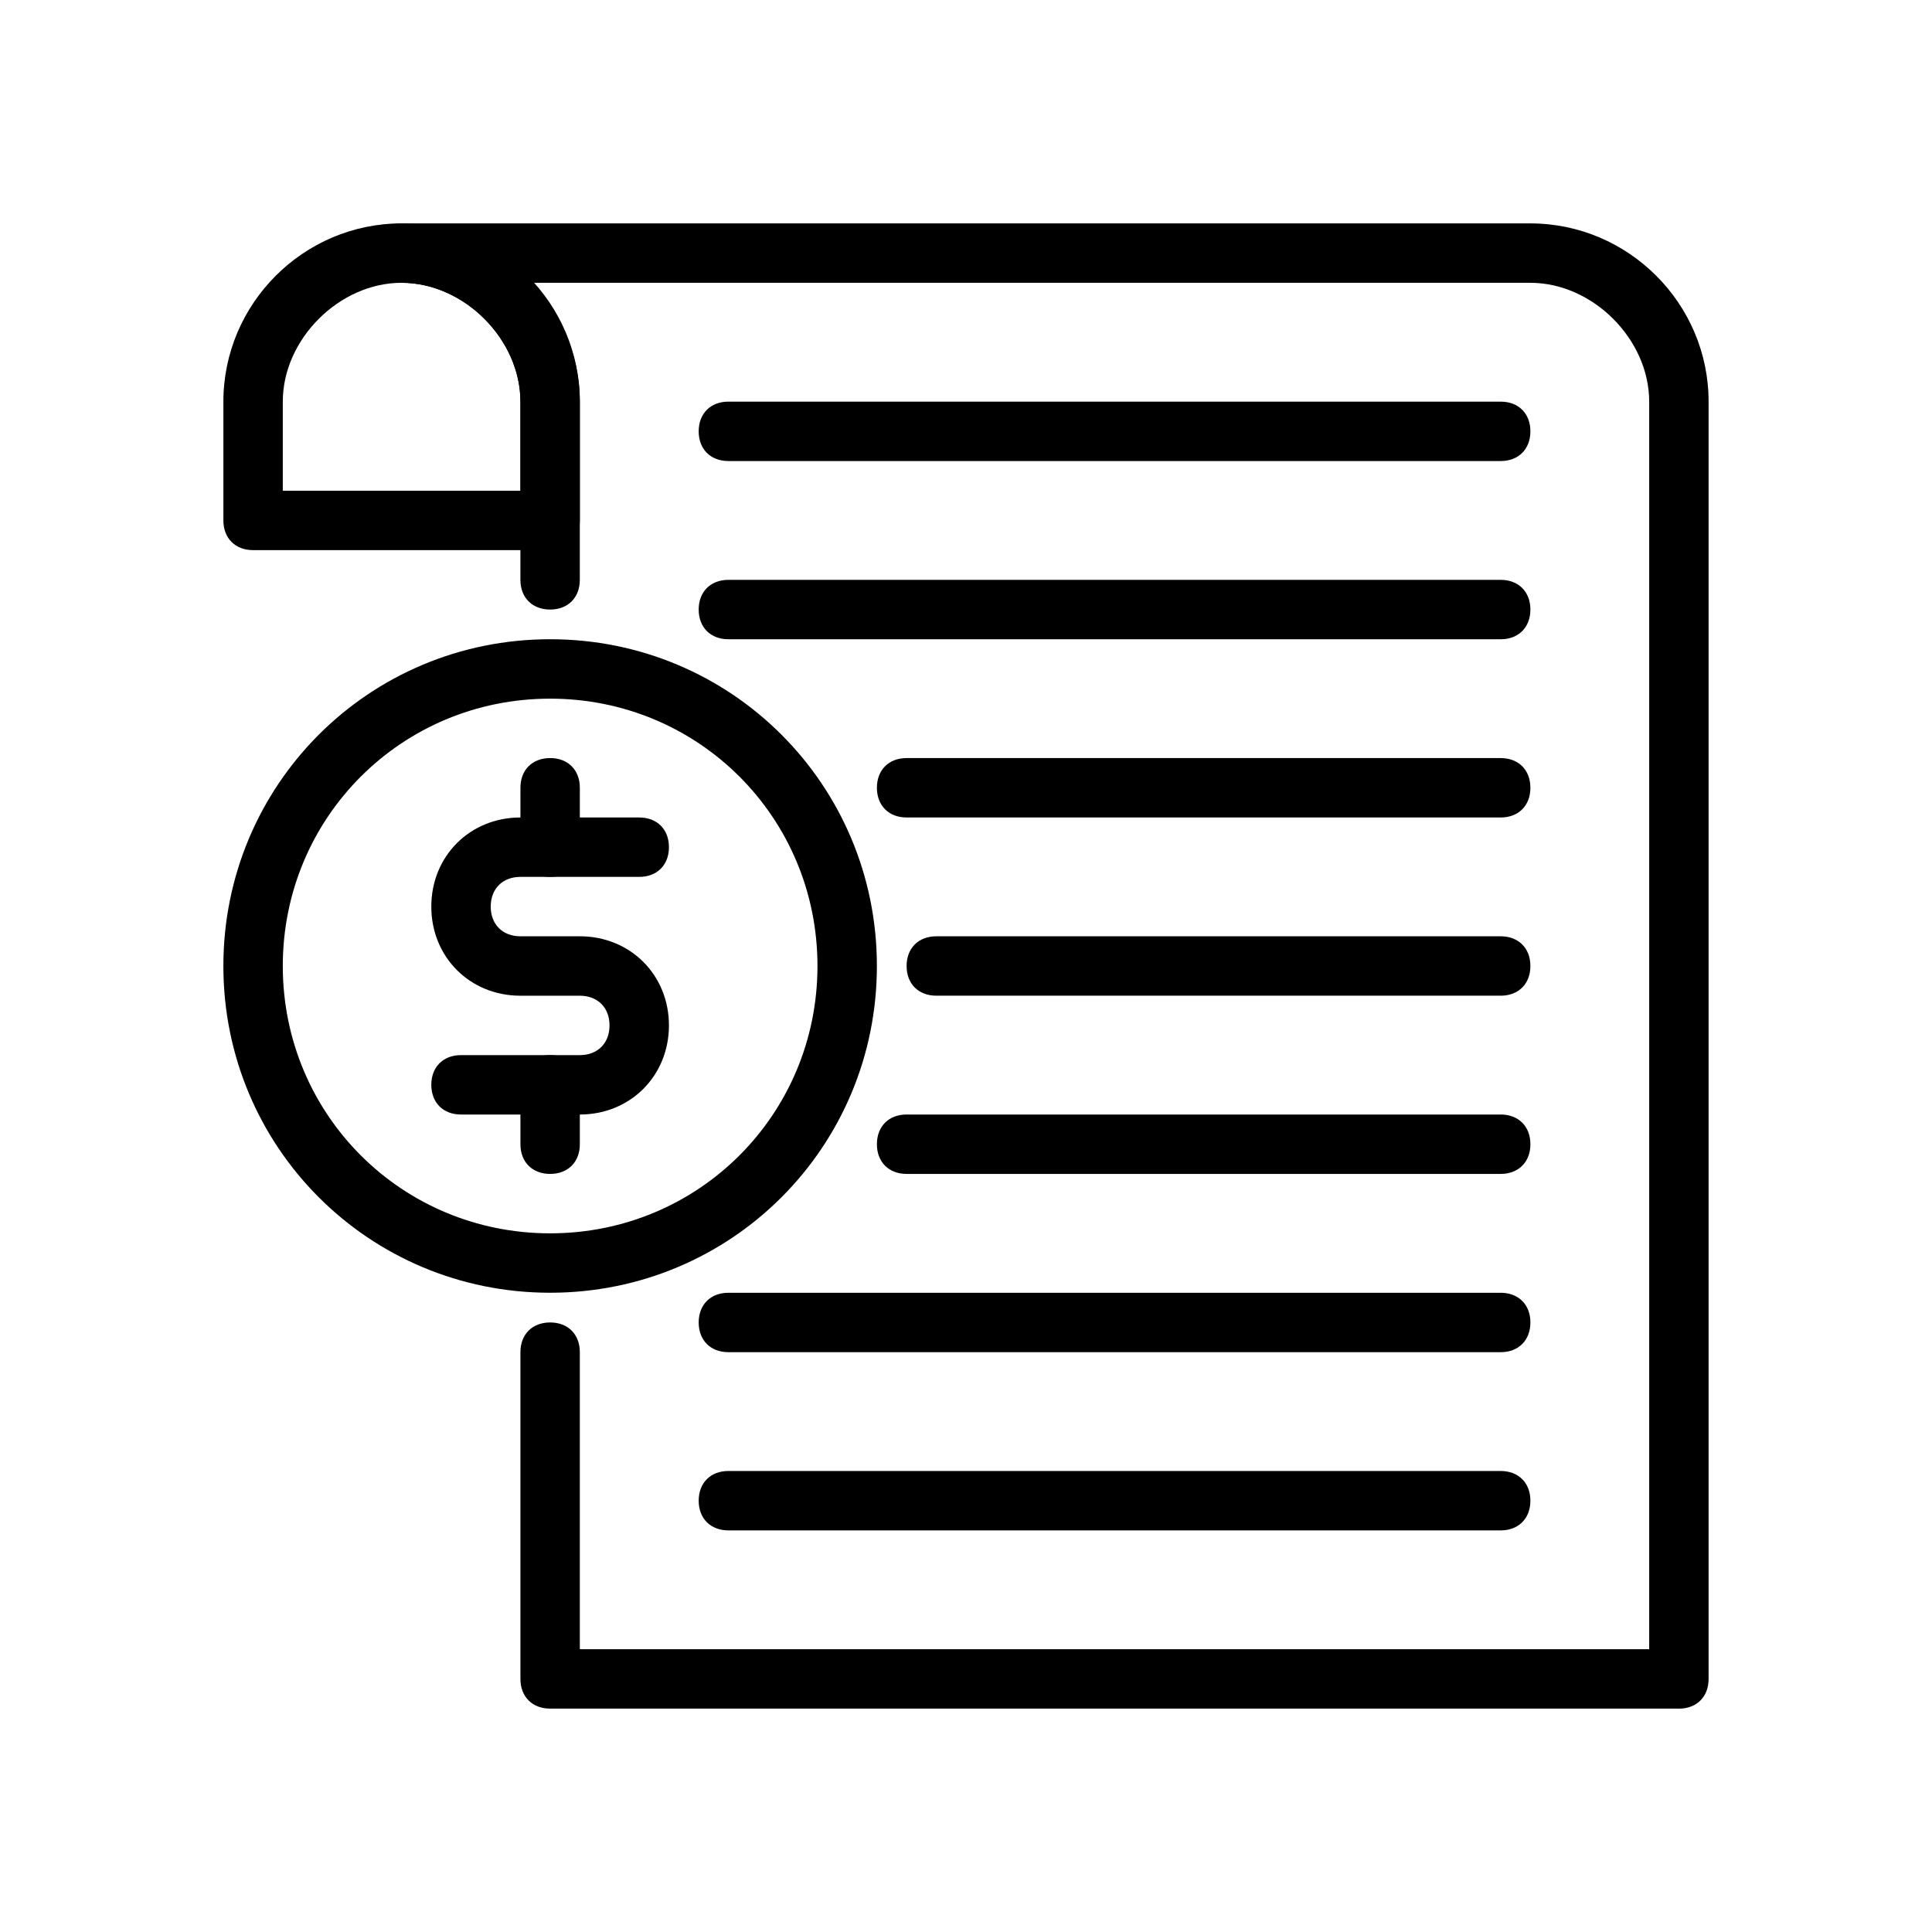
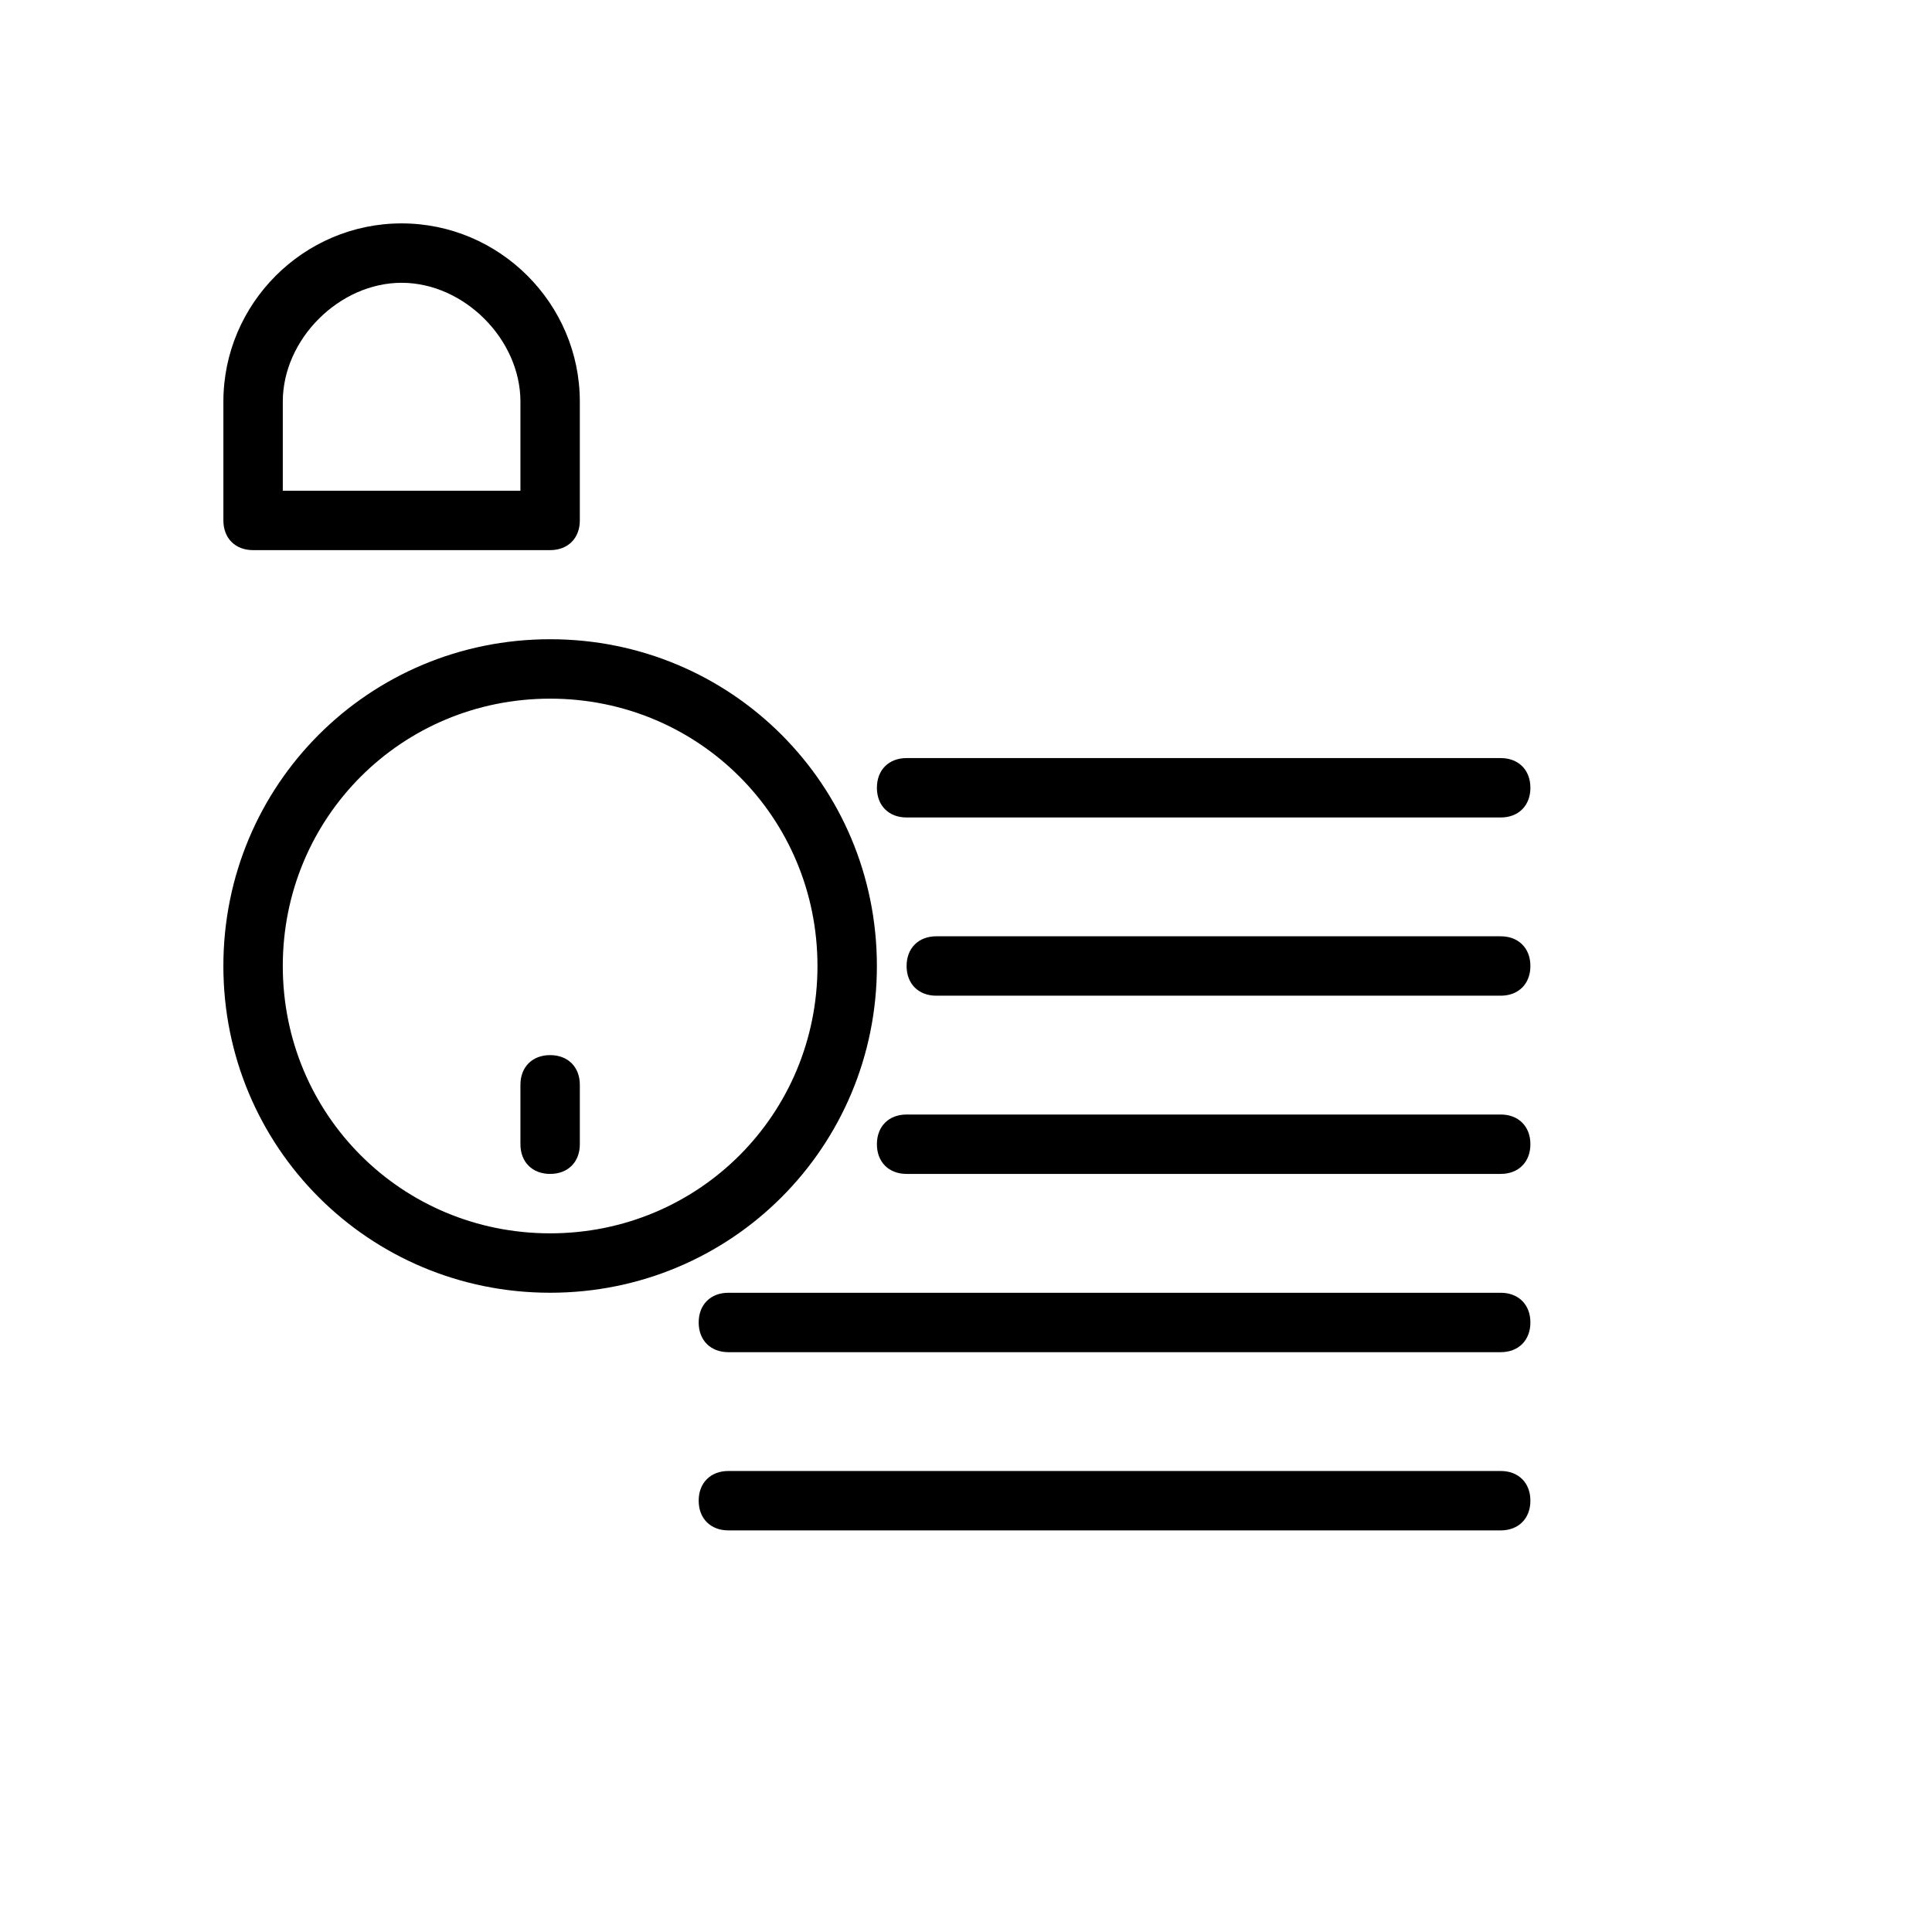
<svg xmlns="http://www.w3.org/2000/svg" fill="#000000" width="800px" height="800px" version="1.1" viewBox="144 144 512 512">
  <g>
-     <path d="m588.93 596.8h-299.14c-4.723 0-7.871-3.148-7.871-7.871v-86.594c0-4.723 3.148-7.871 7.871-7.871 4.723 0 7.871 3.148 7.871 7.871v78.719h283.39v-330.62c0-16.531-14.957-31.488-31.488-31.488h-264.5c7.871 8.66 12.594 19.68 12.594 31.488v47.23c0 4.723-3.148 7.871-7.871 7.871-4.723 0-7.871-3.148-7.871-7.871v-47.23c0-16.531-14.957-31.488-31.488-31.488-4.723 0-7.871-3.148-7.871-7.871 0-4.723 3.148-7.871 7.871-7.871h299.14c25.977 0 47.23 21.254 47.23 47.23v338.5c0.004 4.723-3.148 7.875-7.871 7.875z" />
    <path d="m289.79 289.79h-78.719c-4.723 0-7.871-3.148-7.871-7.871v-31.488c0-25.977 21.254-47.23 47.23-47.23 25.977 0 47.23 21.254 47.23 47.23v31.488c0.004 4.723-3.148 7.871-7.871 7.871zm-70.848-15.742h62.977v-23.617c0-16.531-14.957-31.488-31.488-31.488s-31.488 14.957-31.488 31.488z" />
-     <path d="m541.7 266.18h-204.67c-4.723 0-7.871-3.148-7.871-7.871 0-4.723 3.148-7.871 7.871-7.871h204.67c4.723 0 7.871 3.148 7.871 7.871 0 4.719-3.148 7.871-7.871 7.871z" />
-     <path d="m541.7 313.41h-204.67c-4.723 0-7.871-3.148-7.871-7.871s3.148-7.871 7.871-7.871h204.67c4.723 0 7.871 3.148 7.871 7.871s-3.148 7.871-7.871 7.871z" />
    <path d="m541.7 360.64h-157.44c-4.723 0-7.871-3.148-7.871-7.871s3.148-7.871 7.871-7.871h157.44c4.723 0 7.871 3.148 7.871 7.871s-3.148 7.871-7.871 7.871z" />
    <path d="m541.7 407.87h-149.57c-4.723 0-7.871-3.148-7.871-7.871s3.148-7.871 7.871-7.871h149.57c4.723 0 7.871 3.148 7.871 7.871s-3.148 7.871-7.871 7.871z" />
    <path d="m541.7 455.1h-157.44c-4.723 0-7.871-3.148-7.871-7.871 0-4.723 3.148-7.871 7.871-7.871h157.44c4.723 0 7.871 3.148 7.871 7.871 0 4.723-3.148 7.871-7.871 7.871z" />
    <path d="m541.7 502.34h-204.67c-4.723 0-7.871-3.148-7.871-7.871s3.148-7.871 7.871-7.871h204.67c4.723 0 7.871 3.148 7.871 7.871s-3.148 7.871-7.871 7.871z" />
    <path d="m541.7 549.57h-204.67c-4.723 0-7.871-3.148-7.871-7.871 0-4.723 3.148-7.871 7.871-7.871h204.67c4.723 0 7.871 3.148 7.871 7.871 0 4.723-3.148 7.871-7.871 7.871z" />
    <path d="m289.79 486.59c-48.02 0-86.594-38.574-86.594-86.594 0-48.02 38.574-86.594 86.594-86.594 48.02 0 86.594 38.574 86.594 86.594 0 48.023-38.574 86.594-86.594 86.594zm0-157.44c-39.359 0-70.848 31.488-70.848 70.848s31.488 70.848 70.848 70.848c39.359 0 70.848-31.488 70.848-70.848s-31.488-70.848-70.848-70.848z" />
-     <path d="m297.66 439.36h-31.488c-4.723 0-7.871-3.148-7.871-7.871 0-4.723 3.148-7.871 7.871-7.871h31.488c4.723 0 7.871-3.148 7.871-7.871s-3.148-7.871-7.871-7.871h-15.742c-13.383 0-23.617-10.234-23.617-23.617 0-13.383 10.234-23.617 23.617-23.617h31.488c4.723 0 7.871 3.148 7.871 7.871 0 4.723-3.148 7.871-7.871 7.871h-31.488c-4.723 0-7.871 3.148-7.871 7.871s3.148 7.871 7.871 7.871h15.742c13.383 0 23.617 10.234 23.617 23.617-0.004 13.383-10.238 23.617-23.617 23.617z" />
    <path d="m289.79 455.1c-4.723 0-7.871-3.148-7.871-7.871v-15.742c0-4.723 3.148-7.871 7.871-7.871 4.723 0 7.871 3.148 7.871 7.871v15.742c0.004 4.723-3.148 7.871-7.871 7.871z" />
-     <path d="m289.79 376.38c-4.723 0-7.871-3.148-7.871-7.871v-15.742c0-4.723 3.148-7.871 7.871-7.871 4.723 0 7.871 3.148 7.871 7.871v15.742c0.004 4.723-3.148 7.871-7.871 7.871z" />
  </g>
</svg>